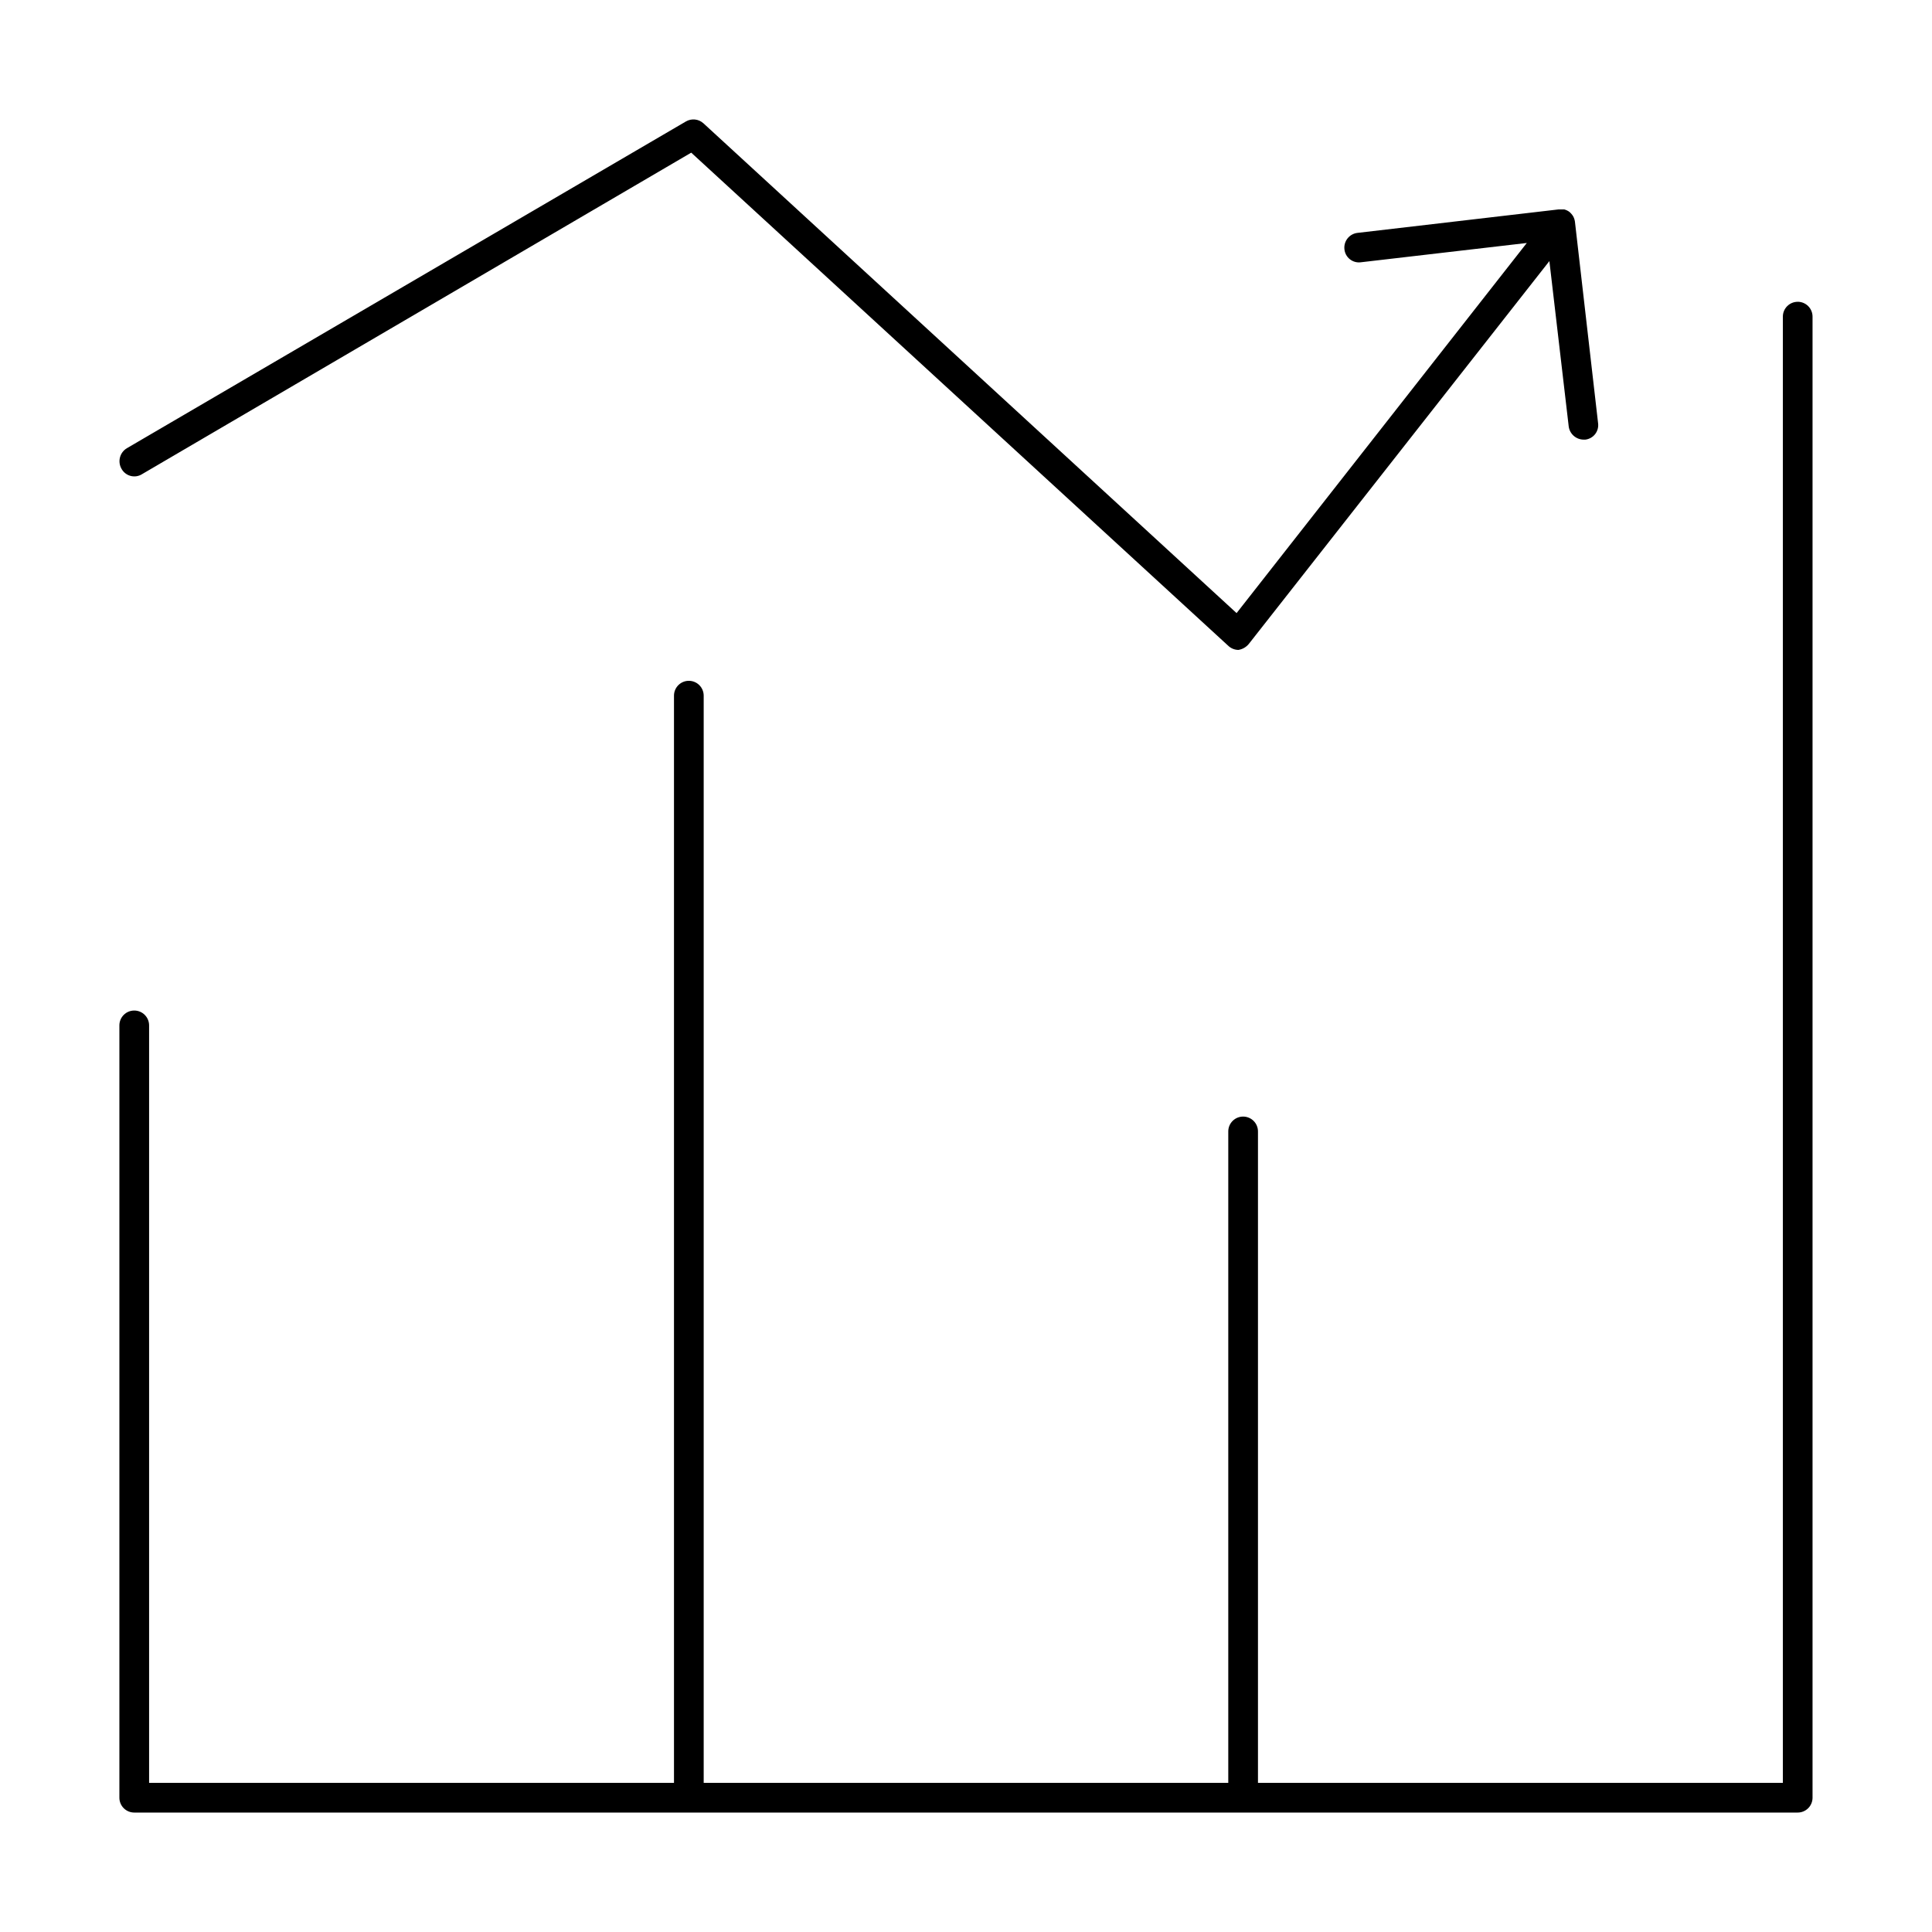
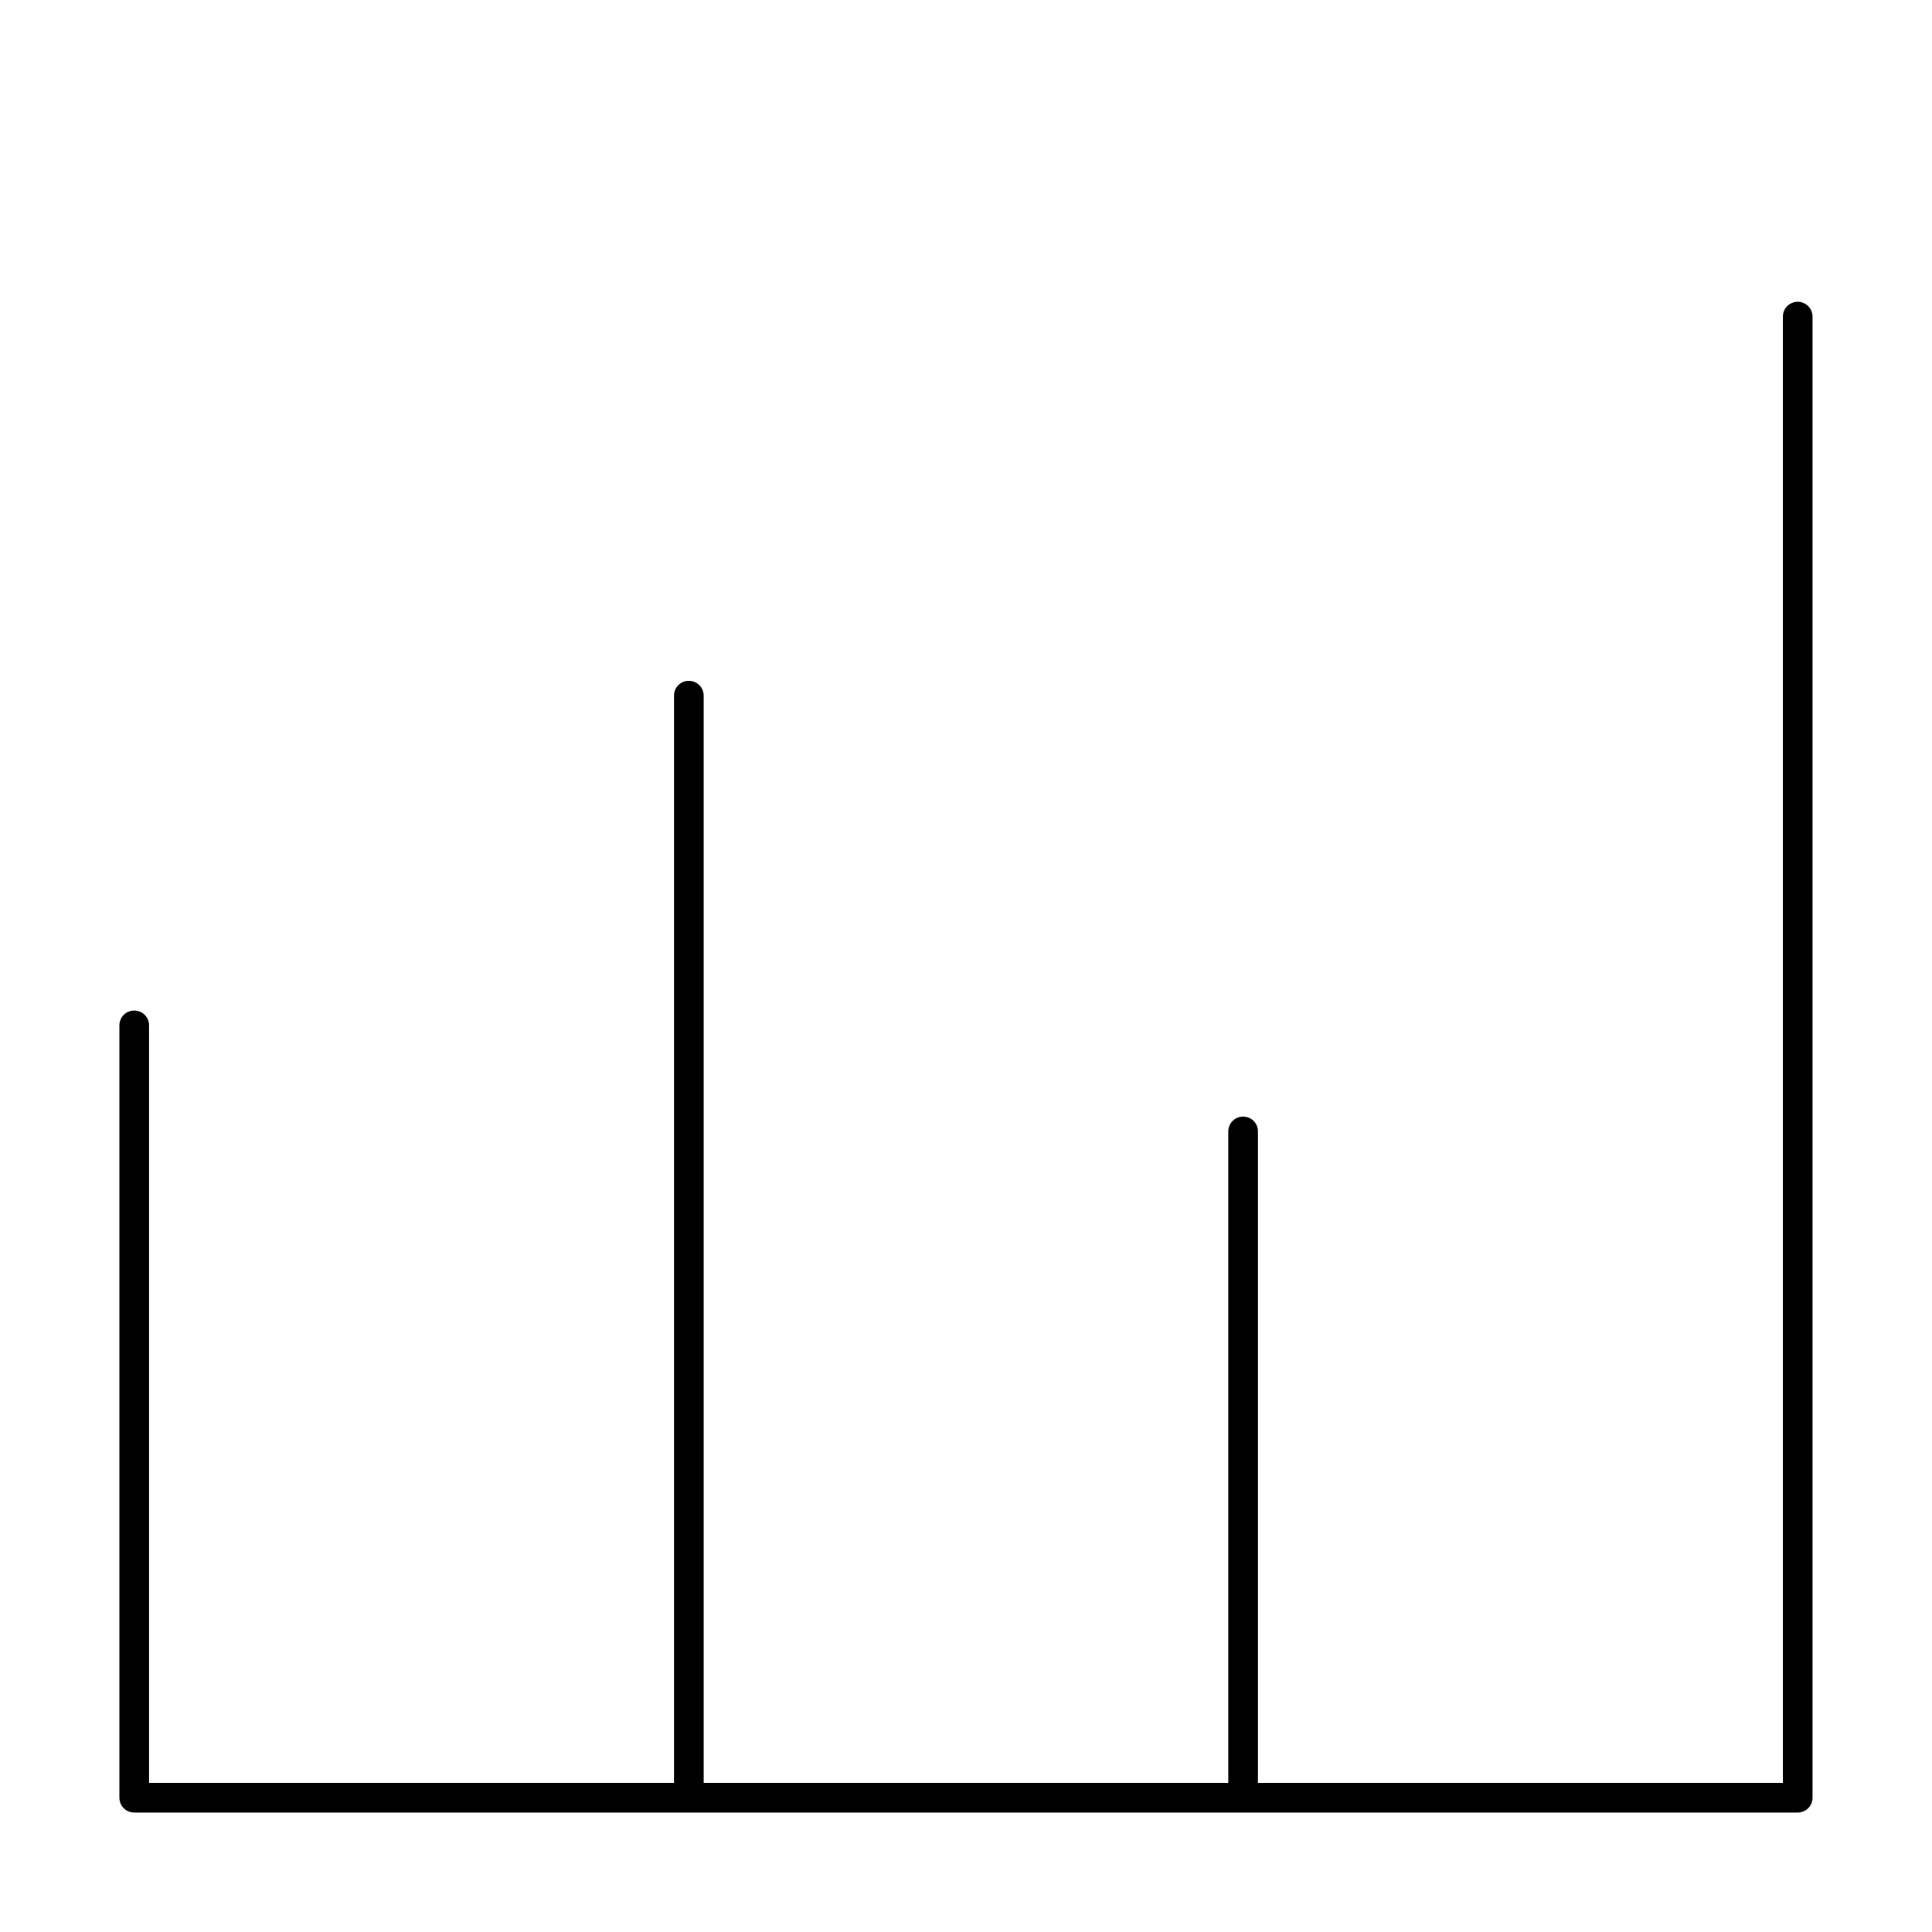
<svg xmlns="http://www.w3.org/2000/svg" fill="#000000" width="800px" height="800px" version="1.1" viewBox="144 144 512 512">
  <g>
    <path d="m620.41 223.98c-2.172 0-3.934 1.762-3.934 3.938v388.56h-139.1v-172.64c0-1.043-0.414-2.043-1.152-2.781-0.738-0.738-1.738-1.152-2.781-1.152-2.176 0-3.938 1.762-3.938 3.934v172.64h-139.02v-288.12c0-1.043-0.414-2.047-1.152-2.785-0.738-0.738-1.738-1.152-2.785-1.152-2.172 0-3.934 1.762-3.934 3.938v288.12h-139.1v-200.74c0-2.172-1.766-3.938-3.938-3.938-2.176 0-3.938 1.766-3.938 3.938v204.67c0 1.047 0.414 2.047 1.152 2.785s1.742 1.152 2.785 1.152h440.83c1.047 0 2.047-0.414 2.785-1.152s1.152-1.738 1.152-2.785v-392.5c0-1.047-0.414-2.047-1.152-2.785-0.738-0.738-1.738-1.152-2.785-1.152z" />
-     <path d="m181.55 269.71 145.63-85.254 142.4 130.76c0.719 0.641 1.637 1.004 2.598 1.02 1.082-0.168 2.062-0.73 2.758-1.574l79.664-101.47 5.117 43.77c0.234 2 1.922 3.516 3.934 3.543h0.473c1.027-0.121 1.965-0.645 2.602-1.457 0.633-0.816 0.918-1.852 0.785-2.875l-6.141-53.449c-0.074-0.496-0.234-0.977-0.473-1.418-0.277-0.445-0.621-0.844-1.023-1.18-0.406-0.289-0.859-0.504-1.336-0.629h-1.496l-53.293 6.219h-0.004c-2.144 0.246-3.691 2.18-3.461 4.328 0.098 1.039 0.613 1.996 1.43 2.648 0.816 0.652 1.863 0.949 2.898 0.816l44.004-5.117-76.91 98.086-141.3-129.81c-1.277-1.156-3.16-1.348-4.644-0.473l-148.15 86.594c-1.871 1.125-2.5 3.535-1.418 5.434 0.5 0.922 1.352 1.602 2.359 1.883 1.012 0.285 2.09 0.145 2.996-0.391z" />
  </g>
</svg>